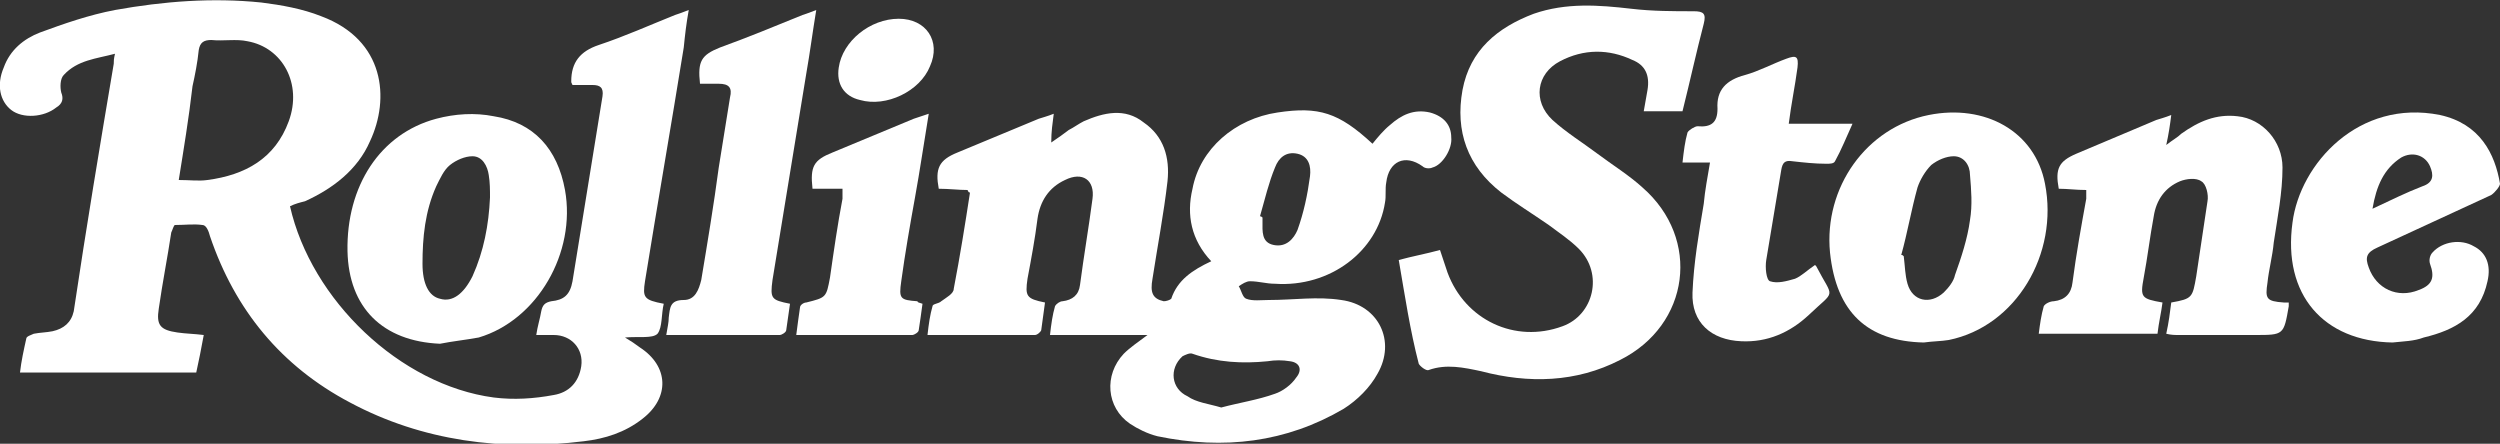
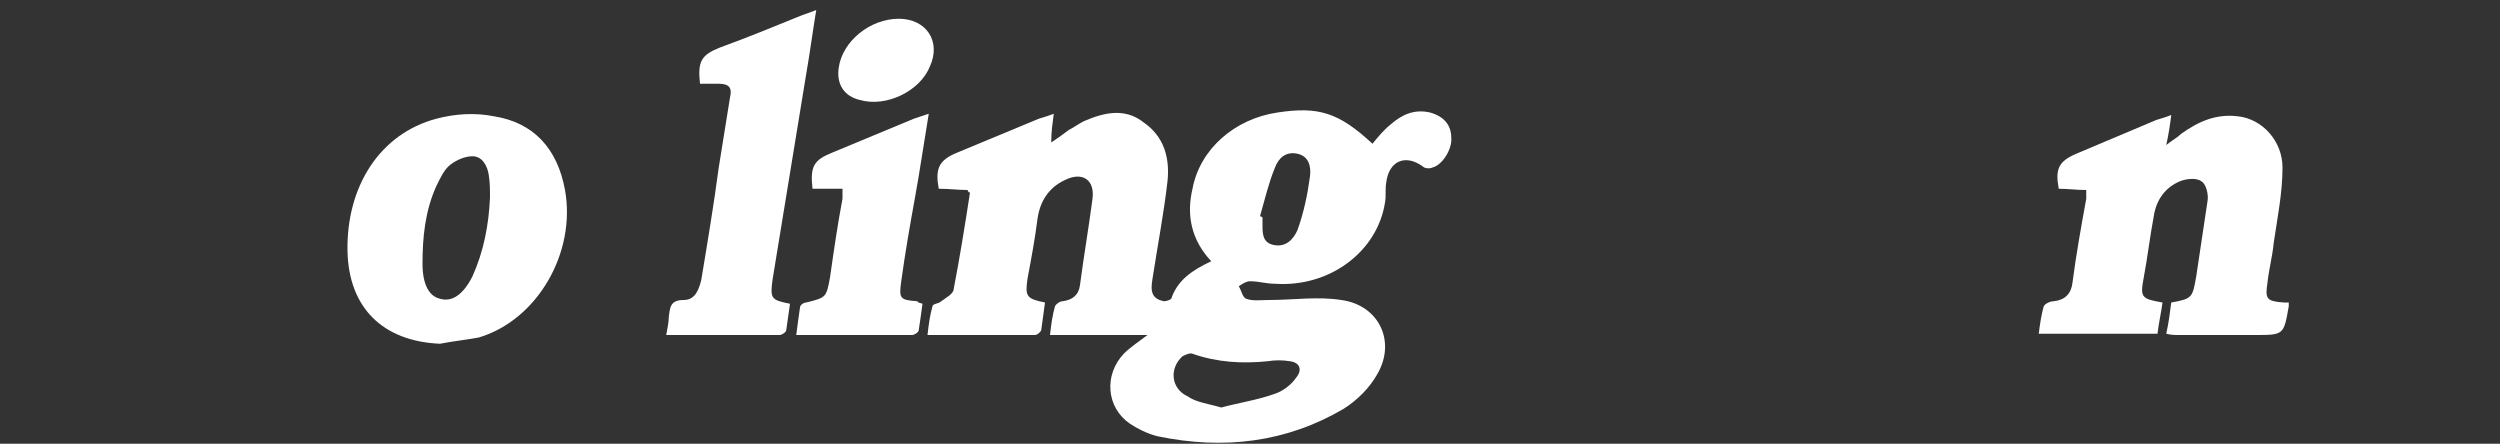
<svg xmlns="http://www.w3.org/2000/svg" version="1.1" id="Layer_1" x="0px" y="0px" viewBox="0 0 200 35.5" style="enable-background:new 0 0 200 35.5;" xml:space="preserve">
  <rect x="0" y="0" width="200" height="35.5" fill="#333333" stroke="none" />
  <style type="text/css">
	.st0{fill:#FFFFFF;}
</style>
  <g>
-     <path class="st0" d="M23.2,16.5C24.9,24,32,30.8,39.5,31.8c1.6,0.2,3.2,0.1,4.8-0.2c1.2-0.2,2-1,2.2-2.3c0.2-1.4-0.8-2.5-2.2-2.5   c-0.4,0-0.8,0-1.4,0c0.1-0.7,0.3-1.3,0.4-1.9c0.1-0.5,0.3-0.7,0.8-0.8c1-0.1,1.5-0.5,1.7-1.6c0.8-4.9,1.6-9.9,2.4-14.8   C48.3,7,48,6.8,47.4,6.8c-0.6,0-1.1,0-1.6,0c-0.1-0.2-0.1-0.2-0.1-0.3c0-1.5,0.7-2.4,2.2-2.9c2.1-0.7,4.1-1.6,6.1-2.4   c0.3-0.1,0.6-0.2,1.1-0.4c-0.2,1.1-0.3,2-0.4,3c-1,6.2-2.1,12.5-3.1,18.7c-0.2,1.3-0.1,1.5,1.5,1.8c-0.2,0.8-0.1,1.9-0.5,2.4   c-0.4,0.4-1.5,0.2-2.6,0.3c0.5,0.3,0.8,0.5,1.2,0.8c2.3,1.5,2.4,4,0.2,5.7c-1.4,1.1-3,1.6-4.7,1.8c-6.5,0.8-12.9,0-18.7-3.1   c-5.5-2.9-9.2-7.4-11.2-13.3c-0.1-0.4-0.3-0.9-0.6-0.9c-0.7-0.1-1.4,0-2.2,0c-0.1,0-0.2,0.4-0.3,0.6c-0.3,2-0.7,4-1,6.1   c-0.2,1.3,0.1,1.7,1.5,1.9c0.7,0.1,1.3,0.1,2.1,0.2c-0.2,1.1-0.4,2.1-0.6,3c-4.7,0-9.3,0-14.1,0c0.1-0.9,0.3-1.8,0.5-2.7   c0-0.2,0.4-0.3,0.6-0.4c0.5-0.1,1-0.1,1.5-0.2c0.9-0.2,1.5-0.7,1.7-1.6C6.9,18.2,8,11.6,9.1,5.1c0-0.2,0-0.4,0.1-0.8   c-1.5,0.4-3,0.5-4.1,1.7c-0.3,0.3-0.3,1-0.2,1.4C5.1,7.9,5,8.3,4.5,8.6C3.5,9.4,1.8,9.5,0.9,8.8C0,8.1-0.3,6.8,0.3,5.4   C0.8,4,1.9,3.1,3.2,2.6c1.9-0.7,3.9-1.4,6-1.8c3.9-0.7,7.8-1,11.7-0.6c1.6,0.2,3.3,0.5,4.8,1.1c5.1,1.9,5.5,6.6,3.9,10   c-1,2.3-3,3.8-5.2,4.8C24,16.2,23.6,16.3,23.2,16.5z M14.3,14.4c0.9,0,1.6,0.1,2.3,0c3-0.4,5.4-1.7,6.5-4.7c1.1-3-0.5-5.9-3.3-6.4   c-0.9-0.2-1.9,0-2.9-0.1c-0.6,0-0.9,0.2-1,0.8c-0.1,1-0.3,2-0.5,2.9C15.1,9.5,14.7,11.9,14.3,14.4z" />
    <path class="st0" d="M77.4,15.2c-0.7,0-1.5-0.1-2.3-0.1c-0.3-1.6,0-2.3,1.5-2.9c2.2-0.9,4.3-1.8,6.5-2.7c0.3-0.1,0.7-0.2,1.2-0.4   c-0.1,0.8-0.2,1.4-0.2,2.3c0.6-0.4,1-0.7,1.4-1c0.4-0.2,0.8-0.5,1.2-0.7c1.6-0.7,3.3-1.1,4.8,0.1c1.6,1.1,2.1,2.8,1.9,4.7   c-0.3,2.6-0.8,5.2-1.2,7.8c-0.2,1.1,0,1.6,0.9,1.8c0.2,0,0.5-0.1,0.6-0.2c0.5-1.5,1.7-2.3,3.2-3c-1.6-1.7-2-3.7-1.5-5.8   c0.6-3.2,3.4-5.6,6.8-6.1c3.3-0.5,4.9,0,7.6,2.5c0.4-0.5,0.9-1.1,1.4-1.5c0.9-0.8,1.9-1.3,3.2-1c1.1,0.3,1.7,1,1.7,2   c0.1,0.9-0.7,2.2-1.5,2.4c-0.2,0.1-0.6,0.1-0.8-0.1c-1.4-1-2.7-0.4-2.9,1.3c-0.1,0.5,0,1.1-0.1,1.6c-0.6,3.9-4.4,6.8-8.8,6.5   c-0.7,0-1.3-0.2-2-0.2c-0.3,0-0.6,0.2-0.9,0.4c0.2,0.3,0.3,0.9,0.6,1c0.5,0.2,1.2,0.1,1.8,0.1c2,0,3.9-0.3,5.8,0   c3,0.4,4.4,3.3,2.9,5.9c-0.6,1.1-1.6,2.1-2.7,2.8c-4.6,2.7-9.6,3.3-14.9,2.2c-0.8-0.2-1.6-0.6-2.2-1c-1.9-1.3-2.1-3.9-0.5-5.6   c0.5-0.5,1.1-0.9,1.9-1.5c-2.7,0-5.2,0-7.8,0c0.1-0.9,0.2-1.6,0.4-2.3c0.1-0.2,0.4-0.4,0.6-0.4c0.8-0.1,1.3-0.5,1.4-1.3   c0.3-2.3,0.7-4.6,1-6.9c0.2-1.5-0.8-2.2-2.2-1.5c-1.3,0.6-2,1.7-2.2,3.1c-0.2,1.6-0.5,3.2-0.8,4.8c-0.2,1.4-0.1,1.6,1.4,1.9   c-0.1,0.7-0.2,1.5-0.3,2.2c0,0.1-0.3,0.4-0.5,0.4c-2.8,0-5.6,0-8.6,0c0.1-0.9,0.2-1.6,0.4-2.3c0-0.2,0.5-0.2,0.7-0.4   c0.4-0.3,1-0.6,1-1c0.5-2.6,0.9-5.1,1.3-7.7C77.5,15.4,77.5,15.4,77.4,15.2z M97.7,32.6c1.5-0.4,2.9-0.6,4.3-1.1   c0.6-0.2,1.3-0.7,1.7-1.3c0.5-0.6,0.3-1.2-0.5-1.3c-0.6-0.1-1.2-0.1-1.8,0c-2,0.2-4,0.1-6-0.6c-0.2-0.1-0.6,0.1-0.8,0.2   c-1.1,1-0.9,2.6,0.4,3.2C95.7,32.2,96.7,32.3,97.7,32.6z M100.8,17.3c0.1,0,0.2,0.1,0.2,0.1c0,0.1,0,0.2,0,0.3   c0,0.8-0.1,1.7,0.9,1.9c1,0.2,1.6-0.5,1.9-1.2c0.5-1.4,0.8-2.8,1-4.3c0.1-0.8-0.1-1.6-1-1.8c-0.9-0.2-1.5,0.3-1.8,1.1   C101.5,14.6,101.2,15.9,100.8,17.3z" />
-     <path class="st0" d="M111.9,20.8c1.1-0.3,2.2-0.5,3.3-0.8c0.2,0.6,0.4,1.2,0.6,1.8c1.4,3.8,5.4,5.7,9.2,4.3   c2.5-0.9,3.3-4.2,1.3-6.2c-0.7-0.7-1.6-1.3-2.4-1.9c-1.3-0.9-2.6-1.7-3.8-2.6c-2.7-2.1-3.7-4.9-3.1-8.2c0.6-3.2,2.8-5,5.7-6.1   c2.6-0.9,5.2-0.7,7.8-0.4c1.7,0.2,3.4,0.2,5,0.2c0.8,0,1,0.2,0.8,1c-0.6,2.3-1.1,4.6-1.7,7c-0.9,0-2,0-3.1,0   c0.1-0.6,0.2-1.1,0.3-1.7c0.2-1.2-0.2-2-1.2-2.4c-1.9-0.9-3.9-0.9-5.8,0.1c-1.9,1-2.2,3.2-0.6,4.7c1.1,1,2.4,1.8,3.6,2.7   c1.2,0.9,2.5,1.7,3.6,2.7c4.7,4.1,3.8,11-1.8,13.8c-3.5,1.8-7.3,1.9-11.1,0.9c-1.4-0.3-2.8-0.6-4.2-0.1c-0.2,0.1-0.7-0.3-0.8-0.5   C112.8,26.4,112.4,23.7,111.9,20.8z" />
    <path class="st0" d="M183.1,24.2c0,0.1,0,0.2,0,0.3c-0.4,2.3-0.4,2.3-2.7,2.3c-2,0-4,0-6.1,0c-0.3,0-0.6,0-1-0.1   c0.2-0.9,0.3-1.7,0.4-2.5c1.7-0.3,1.7-0.4,2-2.1c0.3-2,0.6-4,0.9-6c0.1-0.5-0.1-1.4-0.5-1.6c-0.4-0.3-1.2-0.2-1.7,0   c-1.2,0.5-1.9,1.5-2.1,2.8c-0.3,1.6-0.5,3.3-0.8,4.9c-0.3,1.6-0.2,1.7,1.5,2c-0.1,0.8-0.3,1.6-0.4,2.5c-3.2,0-6.3,0-9.5,0   c0.1-0.8,0.2-1.5,0.4-2.2c0.1-0.2,0.5-0.4,0.8-0.4c0.9-0.1,1.4-0.6,1.5-1.5c0.3-2.3,0.7-4.5,1.1-6.7c0-0.2,0-0.4,0-0.7   c-0.8,0-1.5-0.1-2.2-0.1c-0.3-1.6,0-2.2,1.4-2.8c2.1-0.9,4.3-1.8,6.4-2.7c0.3-0.1,0.7-0.2,1.2-0.4c-0.1,0.8-0.2,1.5-0.4,2.4   c0.5-0.4,0.9-0.6,1.2-0.9c1.4-1,2.8-1.6,4.5-1.4c2,0.2,3.6,2,3.6,4.1c0,2-0.4,4-0.7,6c-0.1,1.1-0.4,2.2-0.5,3.2   c-0.2,1.3-0.1,1.5,1.3,1.6C182.7,24.2,182.9,24.2,183.1,24.2z" />
    <path class="st0" d="M35.2,27.5c-4.6-0.2-7.3-2.9-7.4-7.4c-0.1-5.2,2.6-9.4,7.1-10.6c1.5-0.4,3.1-0.5,4.6-0.2   c3.2,0.5,5.1,2.6,5.7,5.9c0.9,5-2.2,10.4-6.9,11.8C37.2,27.2,36.2,27.3,35.2,27.5z M39.2,15.8c0-0.6,0-1.2-0.1-1.8   c-0.1-0.7-0.5-1.5-1.3-1.5c-0.6,0-1.3,0.3-1.8,0.7c-0.5,0.4-0.8,1.1-1.1,1.7c-0.9,2-1.1,4.1-1.1,6.2c0,1.6,0.5,2.6,1.4,2.8   c1,0.3,1.9-0.4,2.6-1.8C38.7,20.1,39.1,18,39.2,15.8z" />
-     <path class="st0" d="M153.9,27.4c-4.5-0.1-7-2.4-7.5-7.2c-0.5-5.2,2.9-10,7.9-11c4.5-0.9,8.5,1.3,9.3,5.5   c1.1,5.6-2.3,11.4-7.7,12.5C155.3,27.3,154.6,27.3,153.9,27.4z M152.1,20.4c0.1,0,0.1,0,0.2,0.1c0.1,0.8,0.1,1.5,0.3,2.2   c0.4,1.4,1.8,1.7,2.9,0.7c0.4-0.4,0.8-0.9,0.9-1.4c0.5-1.4,1-2.9,1.2-4.4c0.2-1.2,0.1-2.4,0-3.6c0-0.8-0.5-1.5-1.3-1.5   c-0.6,0-1.3,0.3-1.8,0.7c-0.5,0.5-0.9,1.2-1.1,1.8C152.9,16.8,152.6,18.6,152.1,20.4z" />
-     <path class="st0" d="M191.4,27.4c-5.5-0.1-8.8-3.8-8-9.6c0.6-4.7,5.3-9.9,11.8-8.6c3.2,0.7,4.4,3.1,4.8,5.5c0,0.2-0.4,0.7-0.7,0.9   c-3,1.4-6.1,2.8-9.1,4.2c-0.9,0.4-1,0.8-0.7,1.6c0.6,1.7,2.3,2.5,4,1.8c1.1-0.4,1.3-1,0.9-2.1c-0.1-0.3,0-0.7,0.2-0.9   c0.8-0.9,2.3-1.1,3.3-0.5c1,0.5,1.4,1.5,1.1,2.8c-0.6,2.8-2.6,3.9-5.1,4.5C193.1,27.3,192.3,27.3,191.4,27.4z M189.8,16.7   c1.5-0.7,2.7-1.3,4-1.8c0.9-0.3,0.9-0.9,0.6-1.6c-0.4-0.9-1.4-1.2-2.3-0.7C190.7,13.5,190.1,14.9,189.8,16.7z" />
    <path class="st0" d="M53.3,26.8c0.1-0.6,0.2-1,0.2-1.4c0.1-0.8,0.1-1.4,1.2-1.4c0.9,0,1.2-0.8,1.4-1.6c0.5-3,1-6,1.4-9   c0.3-1.9,0.6-3.7,0.9-5.6c0.2-0.8-0.1-1.1-0.9-1.1c-0.5,0-1,0-1.5,0c-0.2-1.8,0.1-2.3,1.6-2.9C59.8,3,62,2.1,64.2,1.2   c0.3-0.1,0.6-0.2,1.1-0.4c-0.3,1.8-0.5,3.4-0.8,5.1c-0.9,5.5-1.8,11-2.7,16.5c-0.2,1.5-0.1,1.6,1.4,1.9c-0.1,0.7-0.2,1.4-0.3,2.1   c0,0.2-0.4,0.4-0.5,0.4C59.4,26.8,56.4,26.8,53.3,26.8z" />
-     <path class="st0" d="M145.2,21.2c0.1,0.1,0.1,0.1,0.1,0.1c1.4,2.7,1.6,1.8-0.6,3.9c-1.5,1.4-3.3,2.2-5.4,2.1   c-2.4-0.1-4-1.5-3.9-3.9c0.1-2.4,0.5-4.7,0.9-7.1c0.1-1.1,0.3-2.1,0.5-3.3c-0.8,0-1.4,0-2.2,0c0.1-0.9,0.2-1.7,0.4-2.4   c0.1-0.2,0.6-0.5,0.8-0.5c1.1,0.1,1.6-0.3,1.6-1.4c-0.1-1.5,0.7-2.3,2.2-2.7c1.1-0.3,2.2-0.9,3.3-1.3c0.8-0.3,1-0.2,0.9,0.7   c-0.2,1.5-0.5,2.9-0.7,4.5c1.7,0,3.3,0,5.1,0c-0.5,1.1-0.9,2.1-1.4,3c-0.1,0.2-0.4,0.2-0.7,0.2c-0.9,0-1.8-0.1-2.7-0.2   c-0.6-0.1-0.8,0.1-0.9,0.7c-0.4,2.4-0.8,4.8-1.2,7.2c-0.1,0.6,0,1.6,0.3,1.7c0.6,0.2,1.3,0,2-0.2C144.1,22.1,144.6,21.6,145.2,21.2   z" />
    <path class="st0" d="M73.8,24.3c-0.1,0.7-0.2,1.5-0.3,2.1c0,0.2-0.4,0.4-0.5,0.4c-3,0-6.1,0-9.3,0c0.1-0.8,0.2-1.5,0.3-2.2   c0-0.2,0.3-0.4,0.5-0.4c1.6-0.4,1.6-0.4,1.9-2c0.3-2.1,0.6-4.2,1-6.3c0-0.2,0-0.4,0-0.8c-0.8,0-1.6,0-2.4,0   c-0.2-1.8,0.1-2.3,1.6-2.9c2.2-0.9,4.3-1.8,6.5-2.7c0.3-0.1,0.6-0.2,1.2-0.4c-0.4,2.4-0.7,4.5-1.1,6.7c-0.4,2.2-0.8,4.5-1.1,6.7   c-0.2,1.4-0.1,1.5,1.3,1.6C73.4,24.2,73.5,24.2,73.8,24.3z" />
    <path class="st0" d="M71.9,1.5c2.2,0,3.4,1.8,2.5,3.8c-0.8,2-3.5,3.3-5.6,2.7c-1.3-0.3-1.9-1.3-1.7-2.6C67.4,3.3,69.6,1.5,71.9,1.5   z" />
  </g>
</svg>